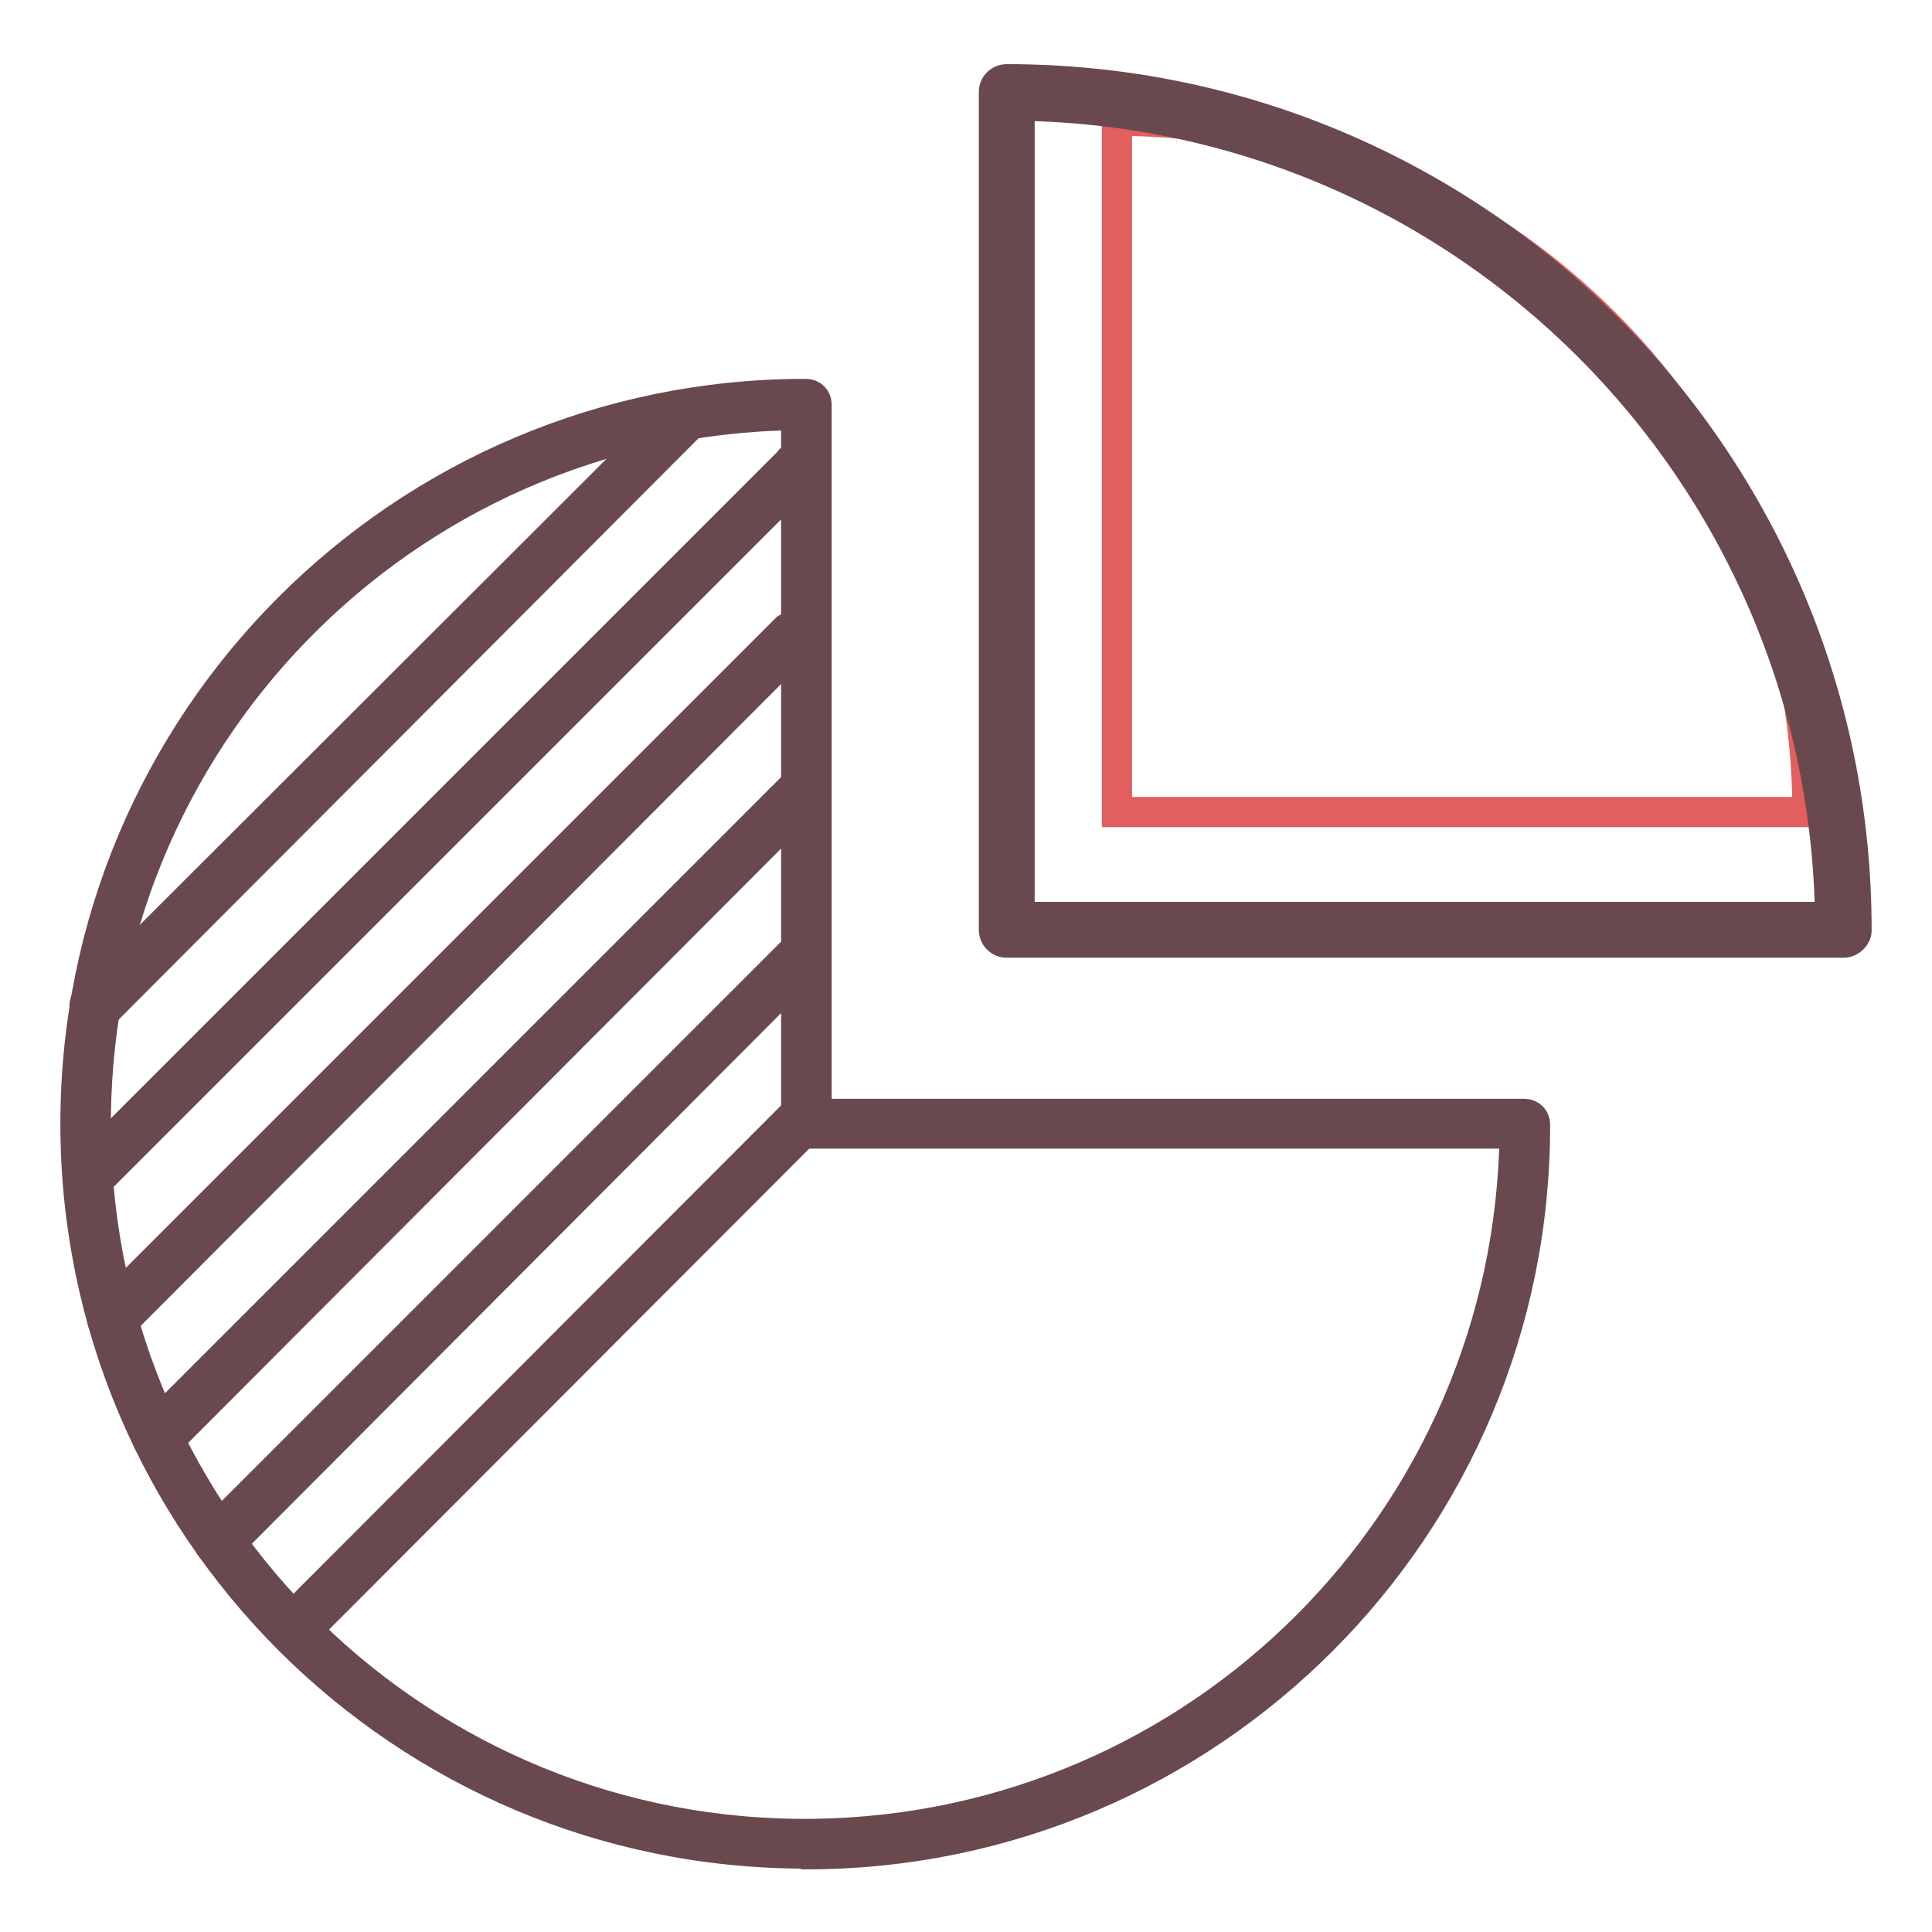
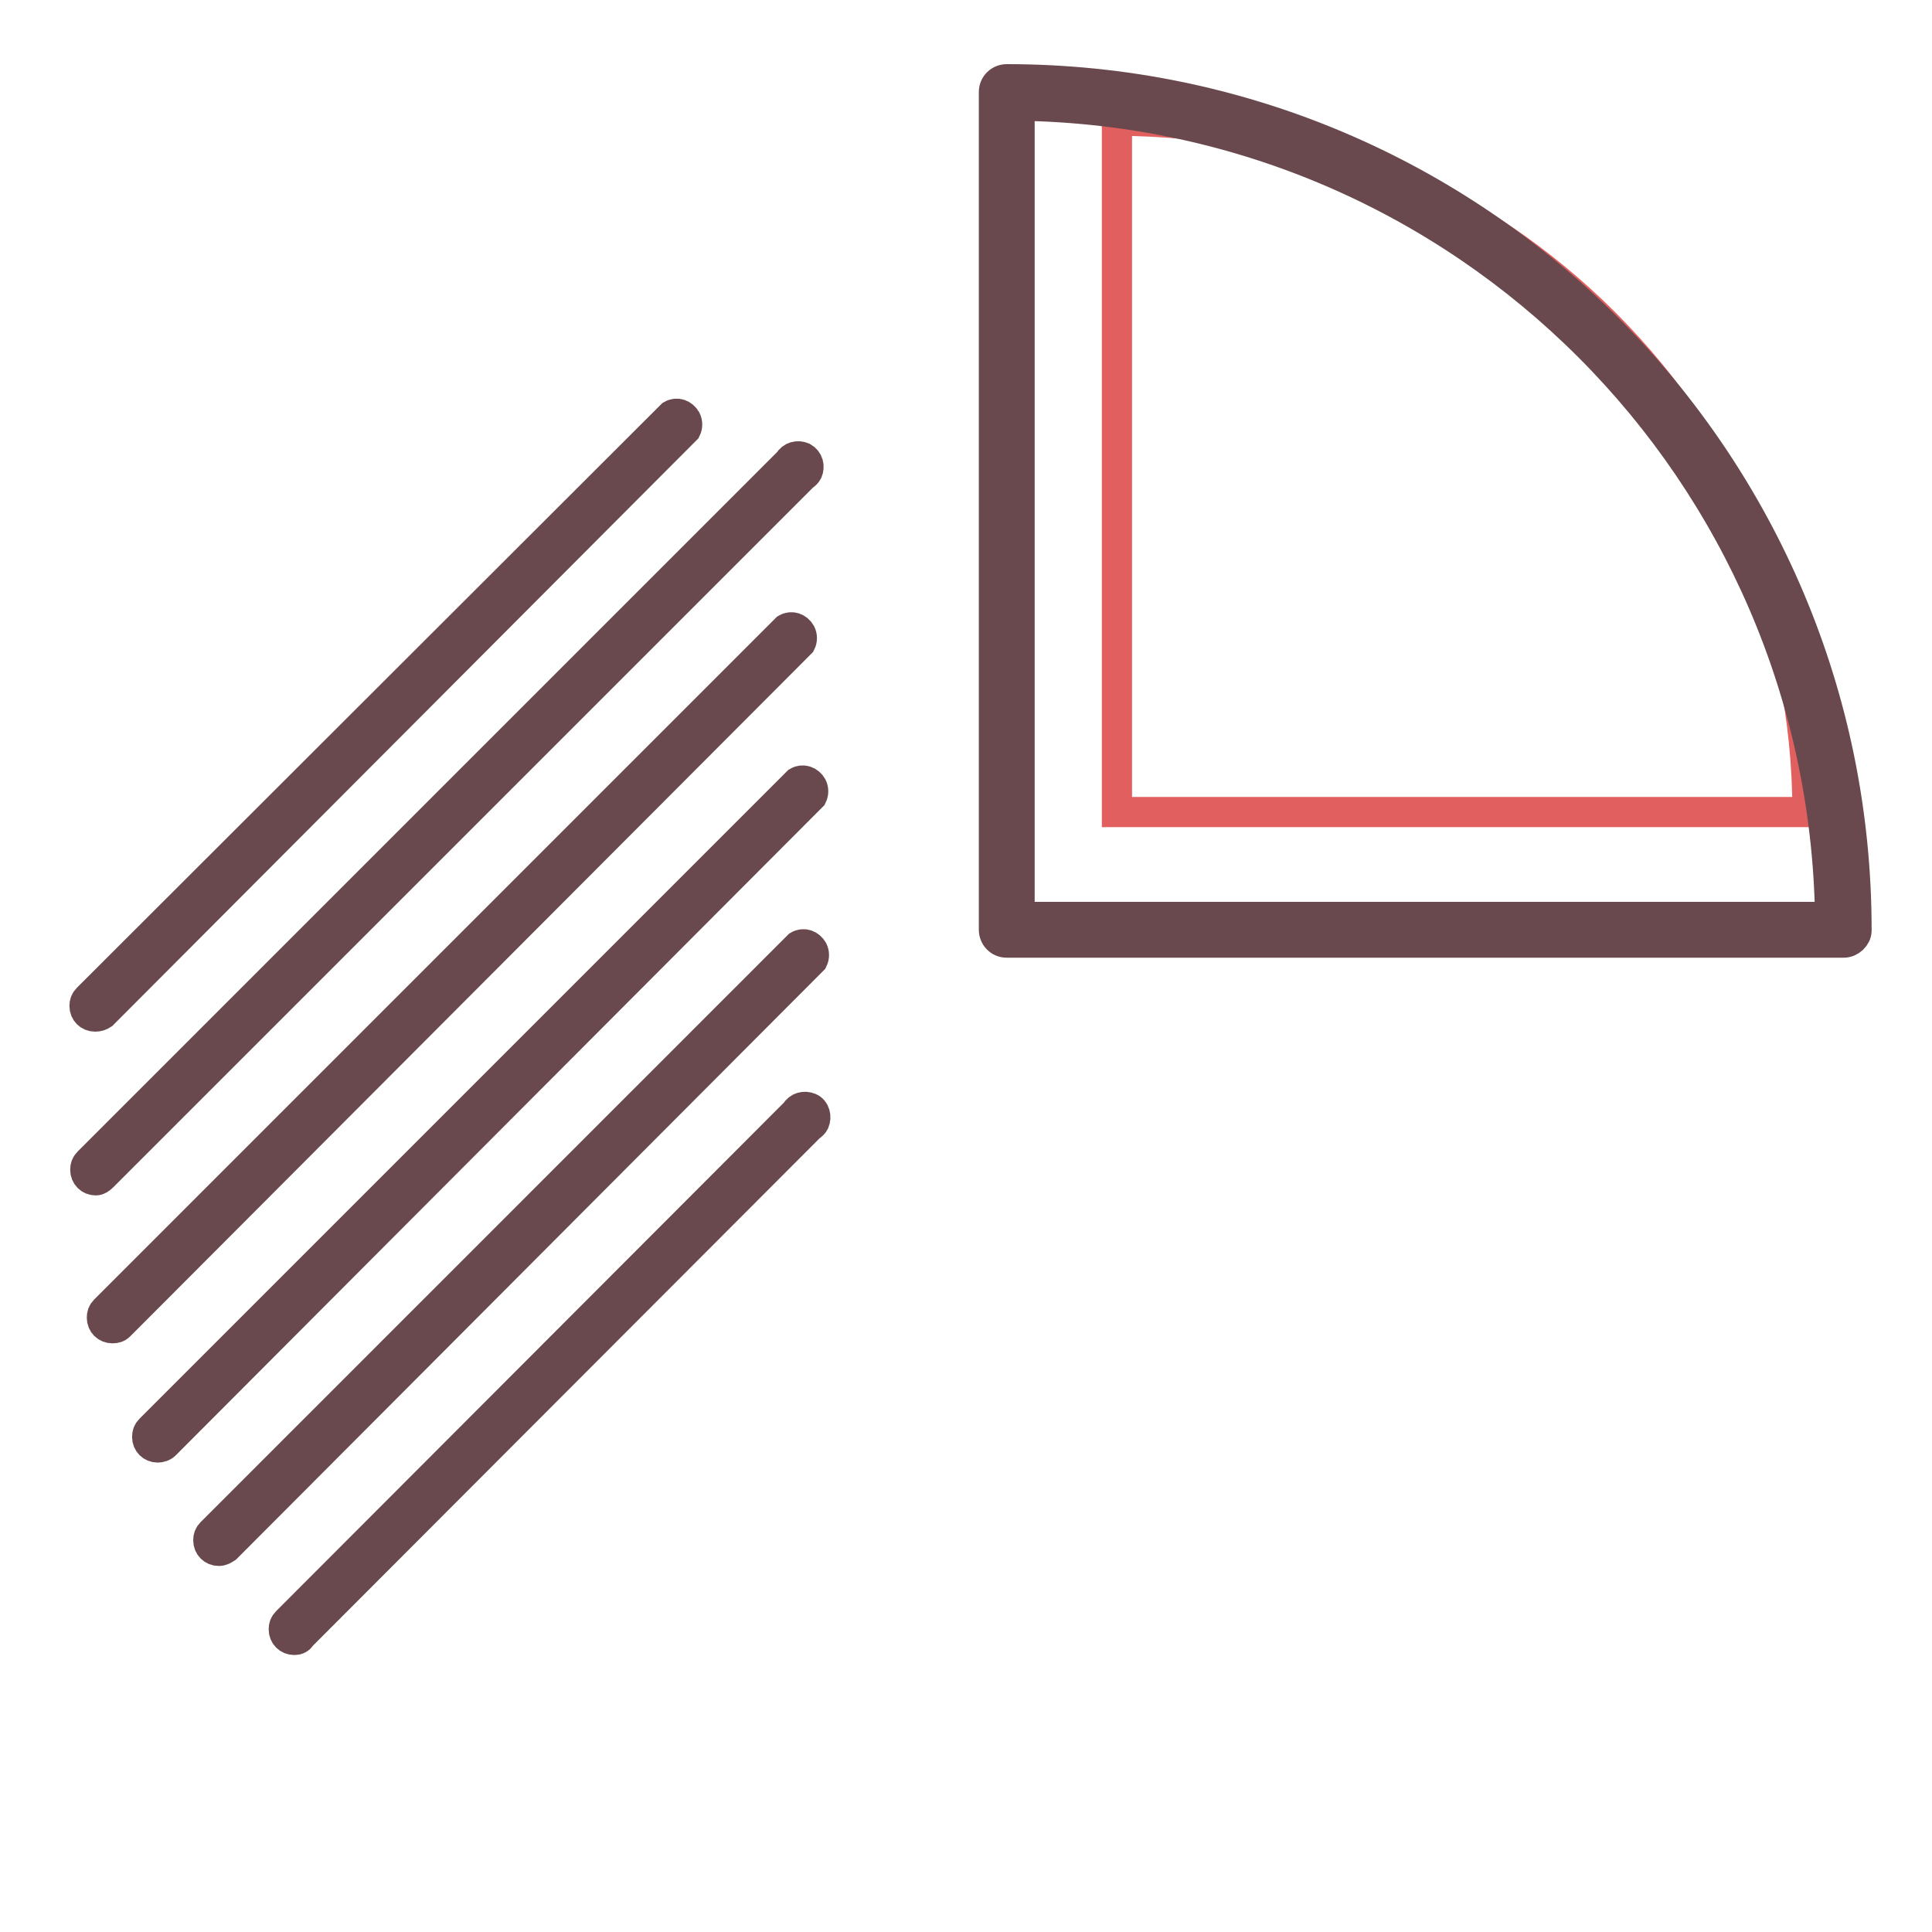
<svg xmlns="http://www.w3.org/2000/svg" version="1.1" x="0px" y="0px" viewBox="0 0 256 256" enable-background="new 0 0 256 256" xml:space="preserve">
  <g>
    <path stroke-width="4" fill-opacity="0" stroke="#69494d" d="M39,217.3c-0.8,0-1.4-0.6-1.4-1.4c0-0.4,0.1-0.7,0.4-1l67.4-67.5c0.4-0.7,1.2-0.9,1.9-0.6s0.9,1.2,0.6,1.9 c-0.1,0.2-0.3,0.4-0.6,0.6l-67.4,67.5C39.7,217.2,39.3,217.3,39,217.3z M29,205.5c-0.8,0-1.4-0.6-1.4-1.4c0-0.4,0.1-0.7,0.4-1 l77.8-77.8c0.7-0.4,1.5-0.1,1.9,0.6c0.2,0.4,0.2,0.9,0,1.3L30,205.1C29.7,205.3,29.4,205.5,29,205.5z M20.9,191.8 c-0.8,0-1.4-0.6-1.4-1.4c0-0.4,0.1-0.7,0.4-1l85.8-85.8c0.7-0.4,1.5-0.1,1.9,0.6c0.2,0.4,0.2,0.9,0,1.3l-85.7,85.9 C21.6,191.7,21.2,191.8,20.9,191.8z M14.9,176c-0.8,0-1.4-0.6-1.4-1.4c0-0.4,0.1-0.7,0.4-1l90.3-90.3c0.7-0.4,1.5-0.1,1.9,0.6 c0.2,0.4,0.2,0.9,0,1.3l-90.3,90.5C15.6,175.9,15.3,176,14.9,176z M12.7,156.4c-0.8,0-1.4-0.6-1.4-1.4c0-0.4,0.1-0.7,0.4-1 l92.8-92.8c0.4-0.7,1.2-0.9,1.9-0.6c0.7,0.4,0.9,1.2,0.6,1.9c-0.1,0.2-0.3,0.4-0.6,0.6l-92.8,92.8C13.3,156.2,13,156.4,12.7,156.4z  M12.6,134.7c-0.8,0-1.4-0.6-1.4-1.4c0-0.4,0.1-0.7,0.4-1L89,55c0.7-0.4,1.5-0.1,1.9,0.6c0.2,0.4,0.2,0.9,0,1.3l-77.3,77.5 C13.3,134.6,13,134.7,12.6,134.7z" />
-     <path stroke-width="4" fill-opacity="0" stroke="#69494d" d="M106.7,245.6c-53.4,0-96.7-43.3-96.7-96.7c0-53.4,43.3-96.7,96.7-96.7h0.1c0.8,0,1.4,0.6,1.4,1.4v94H202 c0.8,0,1.4,0.6,1.4,1.4c0.1,53.3-43.1,96.6-96.4,96.7C106.9,245.6,106.8,245.6,106.7,245.6L106.7,245.6z M105.4,55 C53.5,55.7,12,98.3,12.7,150.2c0.7,51.9,43.3,93.5,95.2,92.8c51-0.7,92.1-41.8,92.8-92.8h-93.8c-0.8,0-1.4-0.6-1.4-1.4V55z" />
    <path stroke-width="4" fill-opacity="0" stroke="#e15f5e" d="M148,16v91.6h91.5C239.5,57.1,198.5,16,148,16z" />
    <path stroke-width="4" fill-opacity="0" stroke="#69494d" d="M244.3,124.9H133.4c-1,0-1.7-0.8-1.7-1.7v-111c0-1,0.8-1.7,1.7-1.7c62.2,0,112.6,50.5,112.6,112.7 c0,0,0,0,0,0.1C246,124.1,245.2,124.9,244.3,124.9C244.3,124.9,244.3,124.9,244.3,124.9z M135.1,121.5h107.4 c-0.9-59-48.4-106.6-107.4-107.5V121.5z" />
  </g>
</svg>